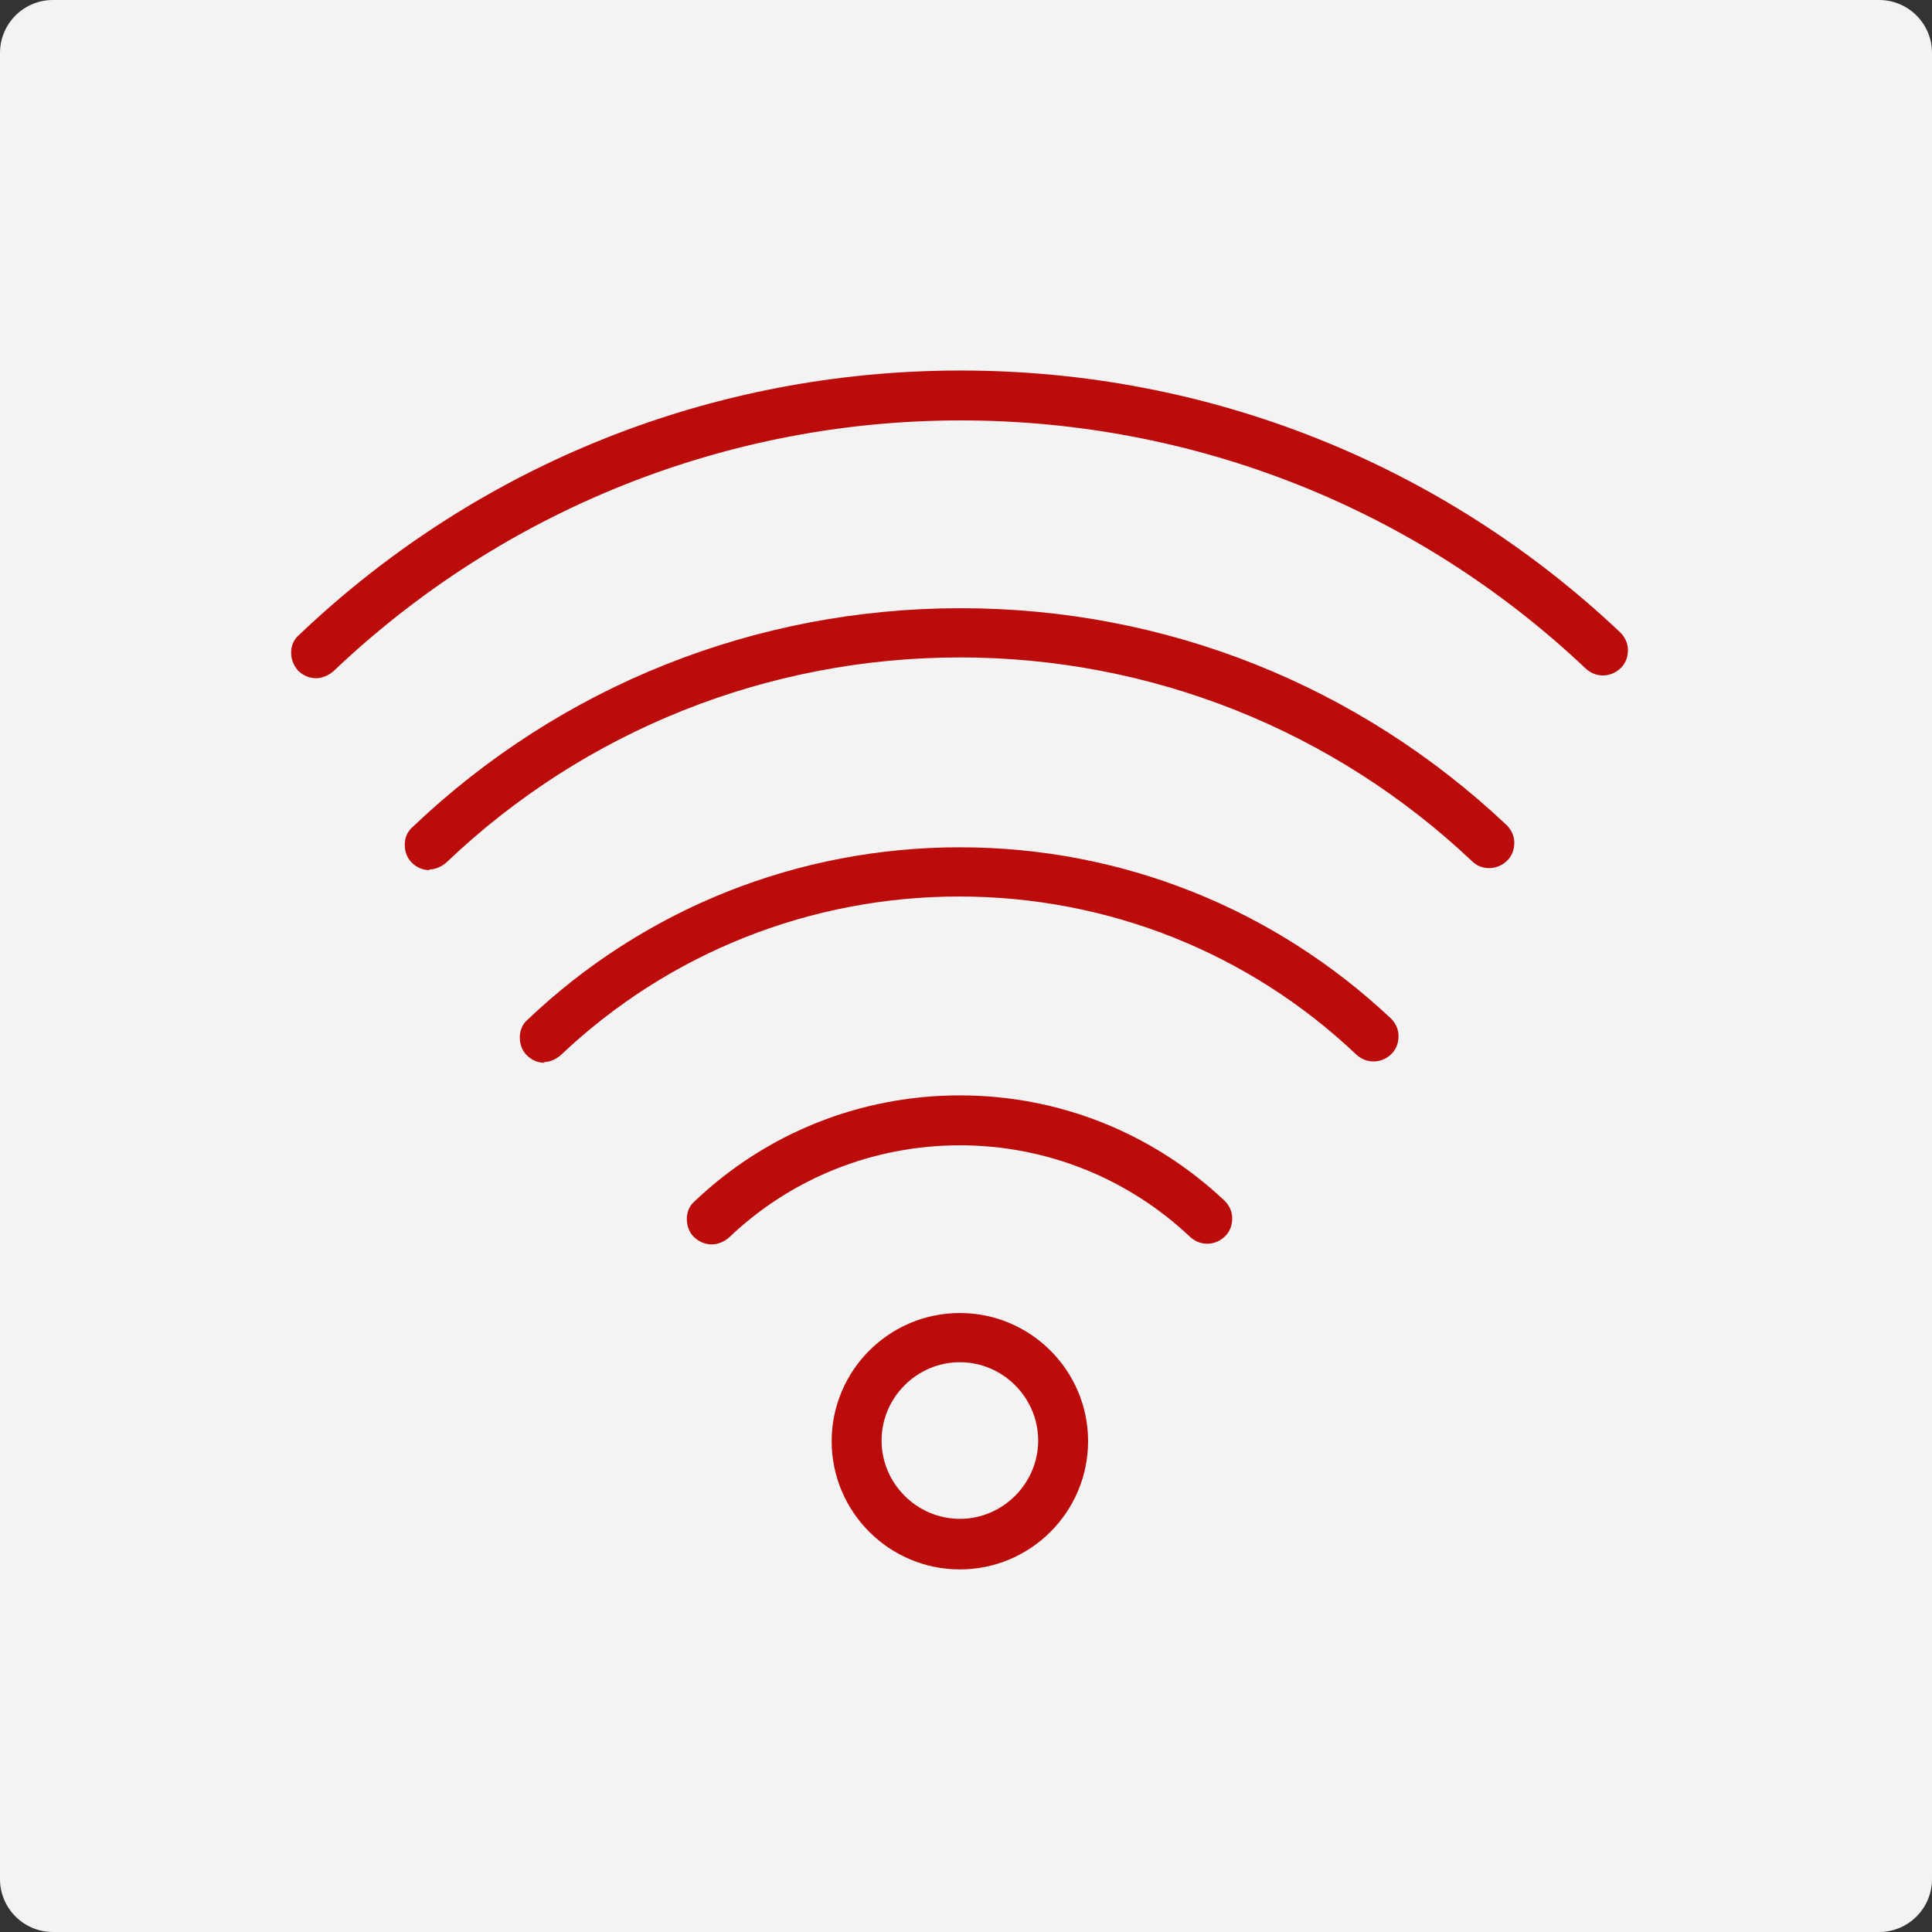
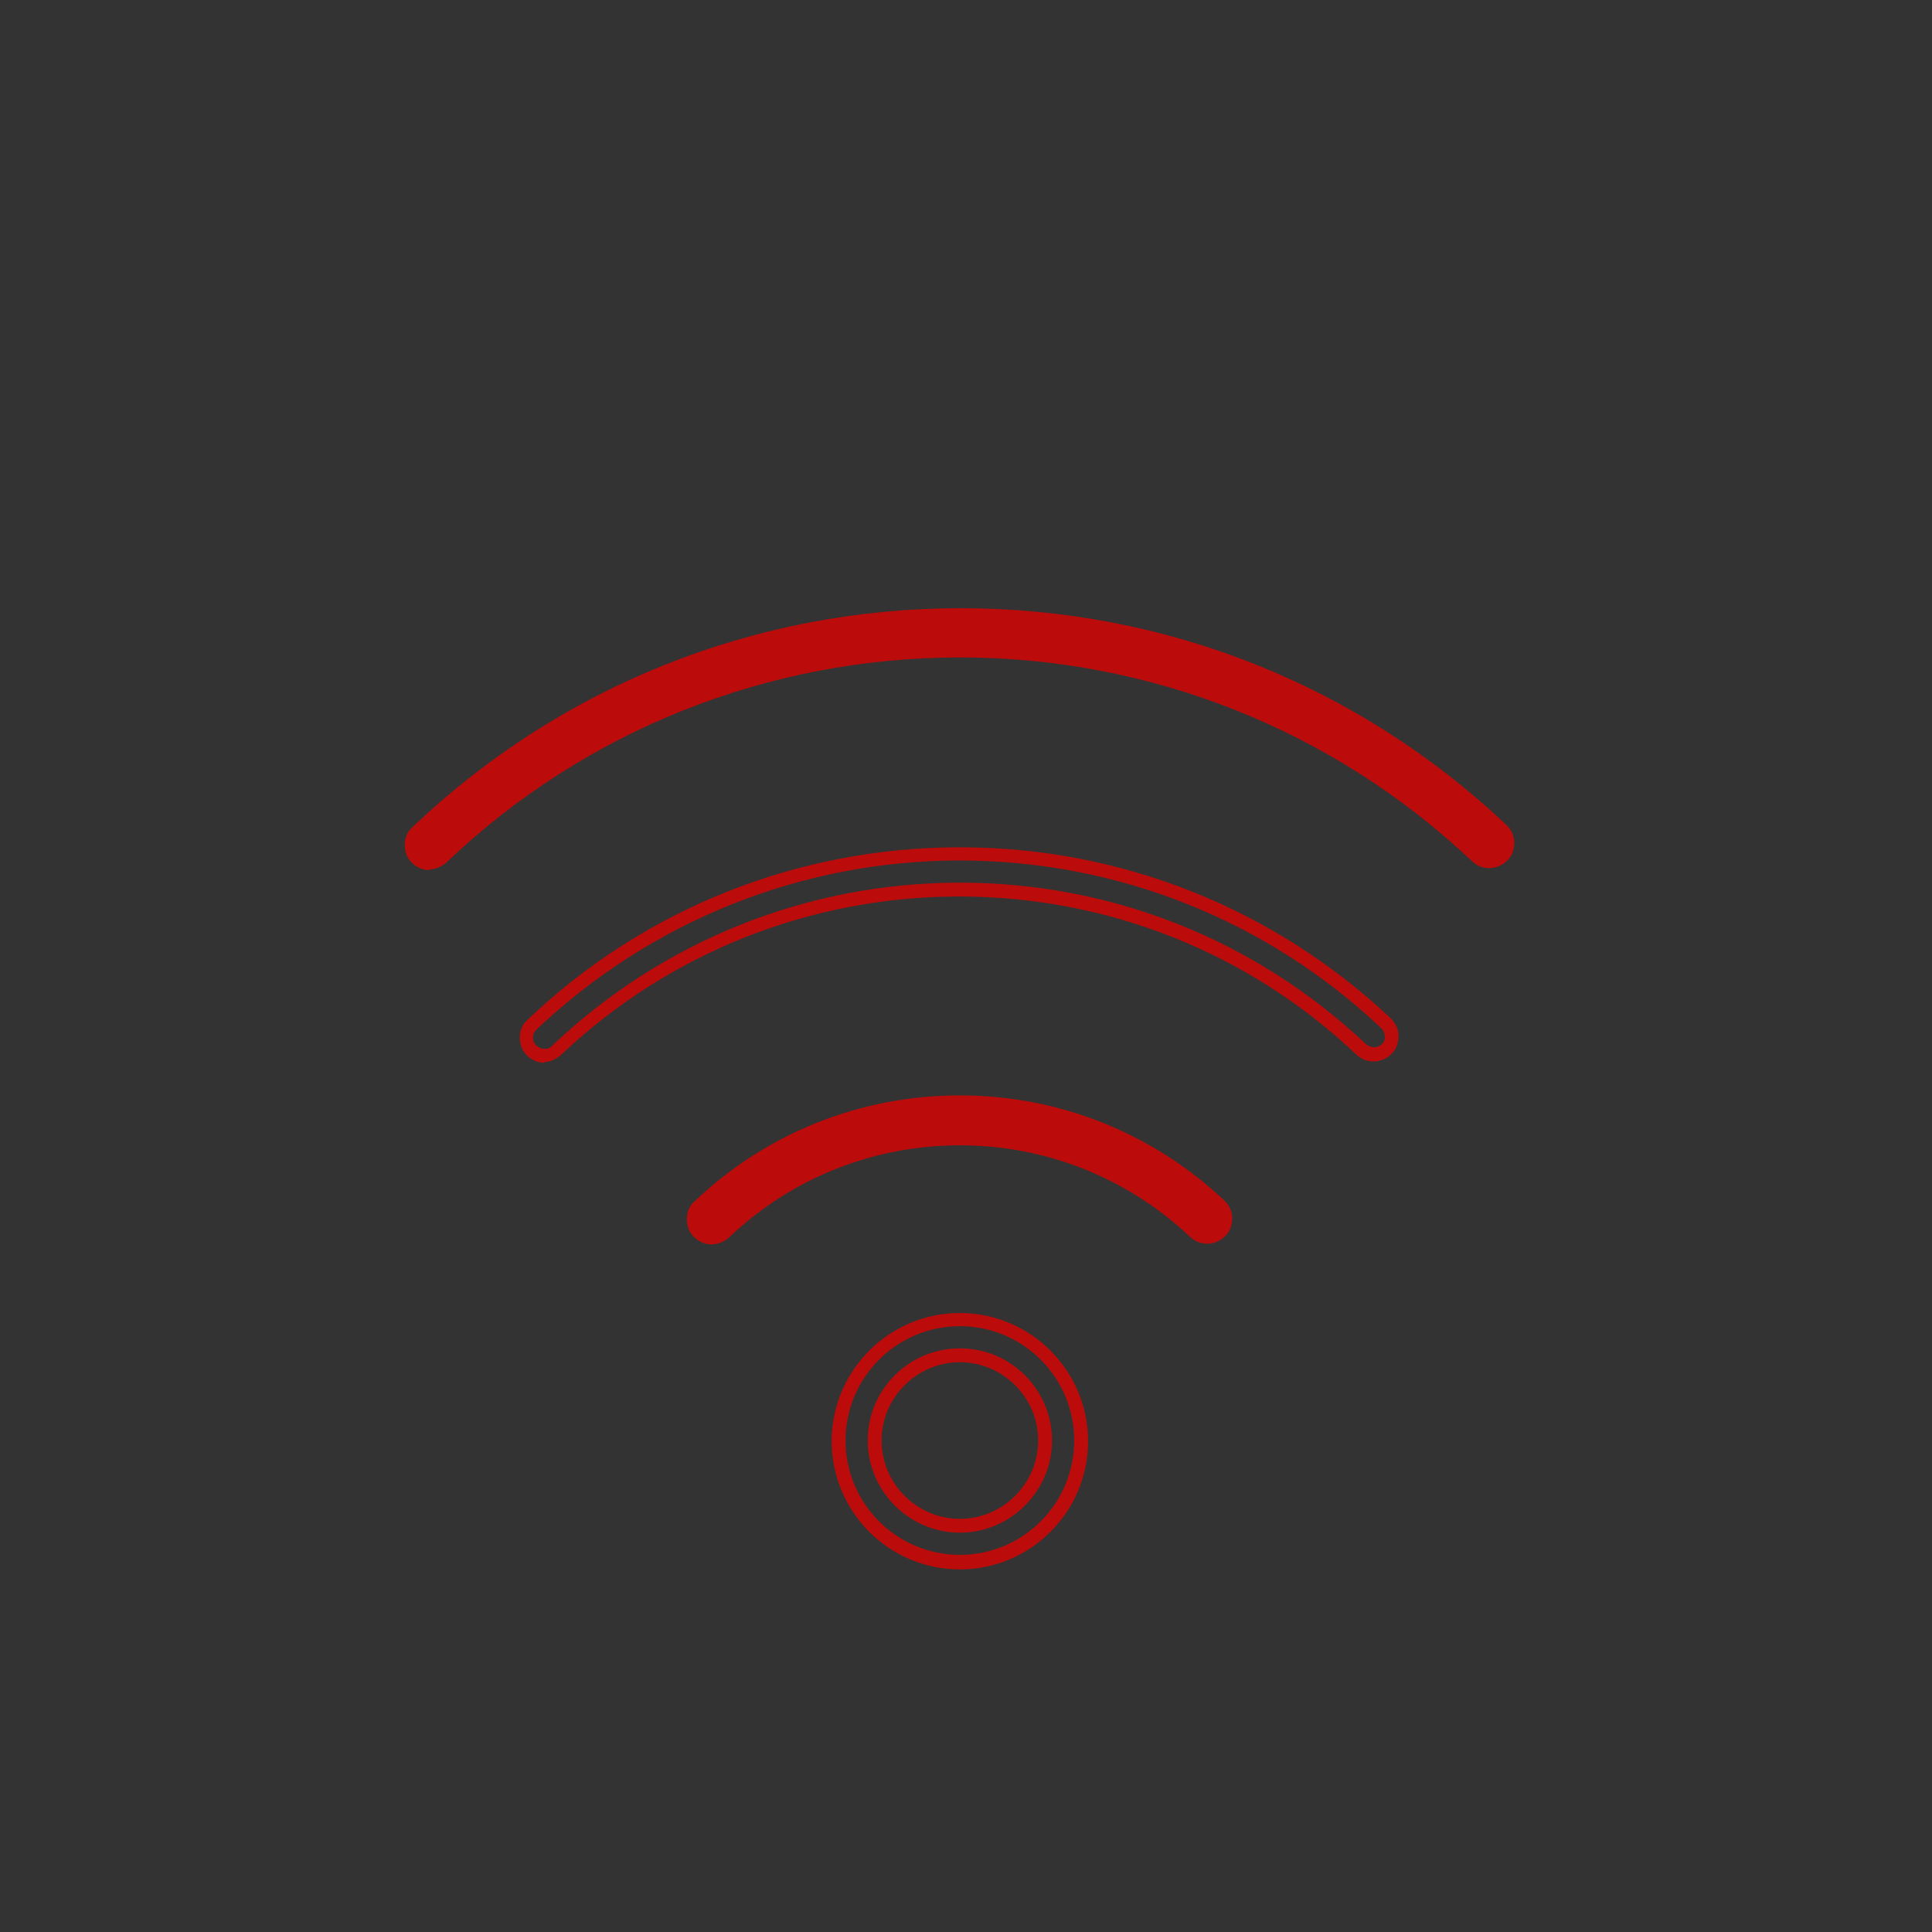
<svg xmlns="http://www.w3.org/2000/svg" width="73" height="73" viewBox="0 0 73 73" fill="none">
  <rect x="0" y="0" width="73" height="73" fill="#333333" stroke="none" />
-   <path d="M71 0H2C0.895 0 0 0.895 0 2V71C0 72.105 0.895 73 2 73H71C72.105 73 73 72.105 73 71V2C73 0.895 72.105 0 71 0Z" fill="#F3F3F3" />
  <g clip-path="url(#clip0_503_12)">
    <path d="M26.894 46.757C26.711 46.757 26.528 46.679 26.397 46.548C26.135 46.286 26.135 45.841 26.397 45.579C29.068 43.039 32.55 41.651 36.242 41.651C39.934 41.651 43.391 43.039 46.062 45.553C46.35 45.815 46.35 46.26 46.088 46.522C45.826 46.81 45.381 46.81 45.119 46.548C42.71 44.27 39.568 43.013 36.242 43.013C32.917 43.013 29.748 44.27 27.34 46.574C27.209 46.705 27.025 46.757 26.868 46.757H26.894Z" fill="#BB0B0B" />
    <path d="M26.894 47.019C26.633 47.019 26.397 46.915 26.213 46.731C26.03 46.548 25.952 46.312 25.952 46.05C25.952 45.789 26.056 45.553 26.24 45.396C28.963 42.803 32.524 41.389 36.269 41.389C40.013 41.389 43.548 42.803 46.271 45.37C46.455 45.553 46.559 45.789 46.559 46.024C46.559 46.286 46.481 46.522 46.297 46.705C45.931 47.072 45.355 47.098 44.962 46.731C42.605 44.505 39.516 43.275 36.269 43.275C33.022 43.275 29.906 44.505 27.549 46.757C27.366 46.915 27.13 47.019 26.894 47.019ZM36.269 41.913C32.655 41.913 29.225 43.275 26.606 45.762C26.528 45.841 26.475 45.946 26.475 46.05C26.475 46.155 26.502 46.286 26.606 46.365C26.763 46.522 27.051 46.548 27.209 46.365C29.67 44.034 32.891 42.751 36.295 42.751C39.699 42.751 42.893 44.034 45.355 46.339C45.538 46.496 45.8 46.496 45.957 46.339C46.035 46.26 46.088 46.155 46.062 46.024C46.062 45.919 46.009 45.815 45.931 45.736C43.312 43.275 39.882 41.913 36.295 41.913H36.269Z" fill="#BB0B0B" />
-     <path d="M20.584 39.897C20.4 39.897 20.217 39.818 20.086 39.688C19.824 39.426 19.824 38.98 20.086 38.719C24.459 34.555 30.22 32.251 36.242 32.251C42.265 32.251 47.973 34.529 52.346 38.666C52.634 38.928 52.634 39.373 52.372 39.635C52.11 39.897 51.691 39.923 51.403 39.661C47.292 35.76 41.898 33.639 36.242 33.639C30.586 33.639 25.14 35.786 21.029 39.714C20.898 39.845 20.715 39.897 20.558 39.897H20.584Z" fill="#BB0B0B" />
    <path d="M20.584 40.159C20.322 40.159 20.086 40.054 19.903 39.871C19.72 39.688 19.641 39.452 19.641 39.19C19.641 38.928 19.746 38.692 19.929 38.535C24.354 34.319 30.167 32.015 36.268 32.015C42.37 32.015 48.13 34.319 52.556 38.483C52.739 38.666 52.843 38.902 52.843 39.138C52.843 39.399 52.765 39.635 52.582 39.818C52.215 40.185 51.639 40.211 51.246 39.845C47.188 35.995 41.846 33.874 36.242 33.874C30.639 33.874 25.271 35.995 21.186 39.871C21.003 40.028 20.767 40.133 20.531 40.133L20.584 40.159ZM36.268 32.513C30.298 32.513 24.616 34.791 20.269 38.902C20.191 38.98 20.139 39.085 20.139 39.19C20.139 39.295 20.165 39.426 20.269 39.504C20.427 39.661 20.715 39.688 20.872 39.504C25.035 35.55 30.508 33.351 36.268 33.351C42.029 33.351 47.449 35.524 51.613 39.452C51.796 39.609 52.058 39.609 52.215 39.452C52.294 39.373 52.346 39.269 52.32 39.138C52.32 39.033 52.267 38.928 52.189 38.849C47.868 34.765 42.212 32.513 36.242 32.513H36.268Z" fill="#BB0B0B" />
    <path d="M16.237 32.644C16.054 32.644 15.87 32.565 15.739 32.434C15.478 32.172 15.478 31.727 15.739 31.465C21.291 26.176 28.596 23.27 36.269 23.27C43.941 23.27 51.194 26.15 56.745 31.413C57.033 31.675 57.033 32.12 56.771 32.382C56.51 32.644 56.064 32.67 55.803 32.408C50.513 27.407 43.574 24.657 36.269 24.657C28.963 24.657 21.998 27.433 16.682 32.487C16.551 32.618 16.368 32.67 16.211 32.67L16.237 32.644Z" fill="#BB0B0B" />
    <path d="M16.237 32.879C15.975 32.879 15.739 32.775 15.556 32.591C15.373 32.408 15.294 32.172 15.294 31.91C15.294 31.649 15.399 31.413 15.582 31.256C21.186 25.914 28.544 22.981 36.295 22.981C44.045 22.981 51.325 25.888 56.928 31.177C57.112 31.361 57.217 31.596 57.217 31.832C57.217 32.094 57.138 32.33 56.955 32.513C56.588 32.879 55.986 32.906 55.619 32.539C50.382 27.59 43.495 24.841 36.269 24.841C29.041 24.841 22.102 27.59 16.865 32.591C16.682 32.748 16.447 32.853 16.211 32.853L16.237 32.879ZM36.295 23.505C28.675 23.505 21.448 26.386 15.949 31.622C15.87 31.701 15.818 31.806 15.818 31.91C15.818 32.015 15.844 32.146 15.949 32.225C16.106 32.382 16.394 32.408 16.551 32.225C21.893 27.145 28.937 24.343 36.321 24.343C43.705 24.343 50.67 27.119 56.012 32.172C56.195 32.33 56.457 32.33 56.614 32.172C56.693 32.094 56.745 31.989 56.719 31.858C56.719 31.753 56.667 31.649 56.588 31.57C51.089 26.359 43.888 23.505 36.295 23.505Z" fill="#BB0B0B" />
-     <path d="M11.943 25.364C11.759 25.364 11.576 25.286 11.445 25.155C11.183 24.893 11.183 24.448 11.445 24.186C18.201 17.771 27.025 14.262 36.295 14.262C45.564 14.262 54.336 17.744 61.039 24.107C61.328 24.369 61.328 24.814 61.066 25.076C60.804 25.364 60.359 25.364 60.097 25.102C53.655 19.001 45.198 15.623 36.295 15.623C27.392 15.623 18.882 19.027 12.414 25.181C12.283 25.312 12.1 25.364 11.943 25.364Z" fill="#BB0B0B" />
-     <path d="M11.943 25.626C11.681 25.626 11.445 25.521 11.262 25.338C11.079 25.129 11 24.893 11 24.657C11 24.395 11.105 24.16 11.288 24.003C18.07 17.535 26.947 14 36.295 14C45.643 14 54.467 17.509 61.223 23.898C61.406 24.081 61.511 24.317 61.511 24.552C61.511 24.814 61.432 25.05 61.249 25.233C60.882 25.6 60.306 25.626 59.913 25.259C53.524 19.211 45.119 15.885 36.295 15.885C27.47 15.885 19.013 19.263 12.597 25.364C12.414 25.521 12.178 25.626 11.943 25.626ZM36.295 14.524C27.078 14.524 18.332 18.006 11.655 24.369C11.576 24.448 11.524 24.552 11.524 24.657C11.524 24.762 11.55 24.893 11.655 24.971C11.812 25.129 12.1 25.155 12.257 24.971C18.751 18.792 27.313 15.362 36.295 15.362C45.276 15.362 53.76 18.739 60.28 24.893C60.463 25.05 60.725 25.05 60.882 24.893C60.961 24.814 61.013 24.71 60.987 24.579C60.987 24.474 60.935 24.369 60.856 24.291C54.205 17.98 45.486 14.524 36.295 14.524Z" fill="#BB0B0B" />
-     <path d="M36.269 59.038C33.729 59.038 31.686 56.969 31.686 54.456C31.686 51.942 33.755 49.873 36.269 49.873C38.782 49.873 40.851 51.942 40.851 54.456C40.851 56.969 38.782 59.038 36.269 59.038ZM36.269 51.235C34.488 51.235 33.048 52.675 33.048 54.456C33.048 56.236 34.488 57.676 36.269 57.676C38.049 57.676 39.489 56.236 39.489 54.456C39.489 52.675 38.049 51.235 36.269 51.235Z" fill="#BB0B0B" />
    <path d="M36.269 59.3C33.598 59.3 31.424 57.127 31.424 54.456C31.424 51.785 33.598 49.612 36.269 49.612C38.939 49.612 41.113 51.785 41.113 54.456C41.113 57.127 38.939 59.3 36.269 59.3ZM36.269 50.109C33.886 50.109 31.948 52.047 31.948 54.43C31.948 56.812 33.886 58.75 36.269 58.75C38.651 58.75 40.589 56.812 40.589 54.43C40.589 52.047 38.651 50.109 36.269 50.109ZM36.269 57.912C34.357 57.912 32.786 56.341 32.786 54.43C32.786 52.518 34.331 50.947 36.269 50.947C38.206 50.947 39.751 52.518 39.751 54.43C39.751 56.341 38.18 57.912 36.269 57.912ZM36.269 51.471C34.645 51.471 33.31 52.806 33.31 54.43C33.31 56.053 34.645 57.389 36.269 57.389C37.892 57.389 39.227 56.053 39.227 54.43C39.227 52.806 37.892 51.471 36.269 51.471Z" fill="#BB0B0B" />
  </g>
  <defs>
    <clipPath id="clip0_503_12">
      <rect width="50.511" height="45.3" fill="white" transform="translate(11 14)" />
    </clipPath>
  </defs>
</svg>